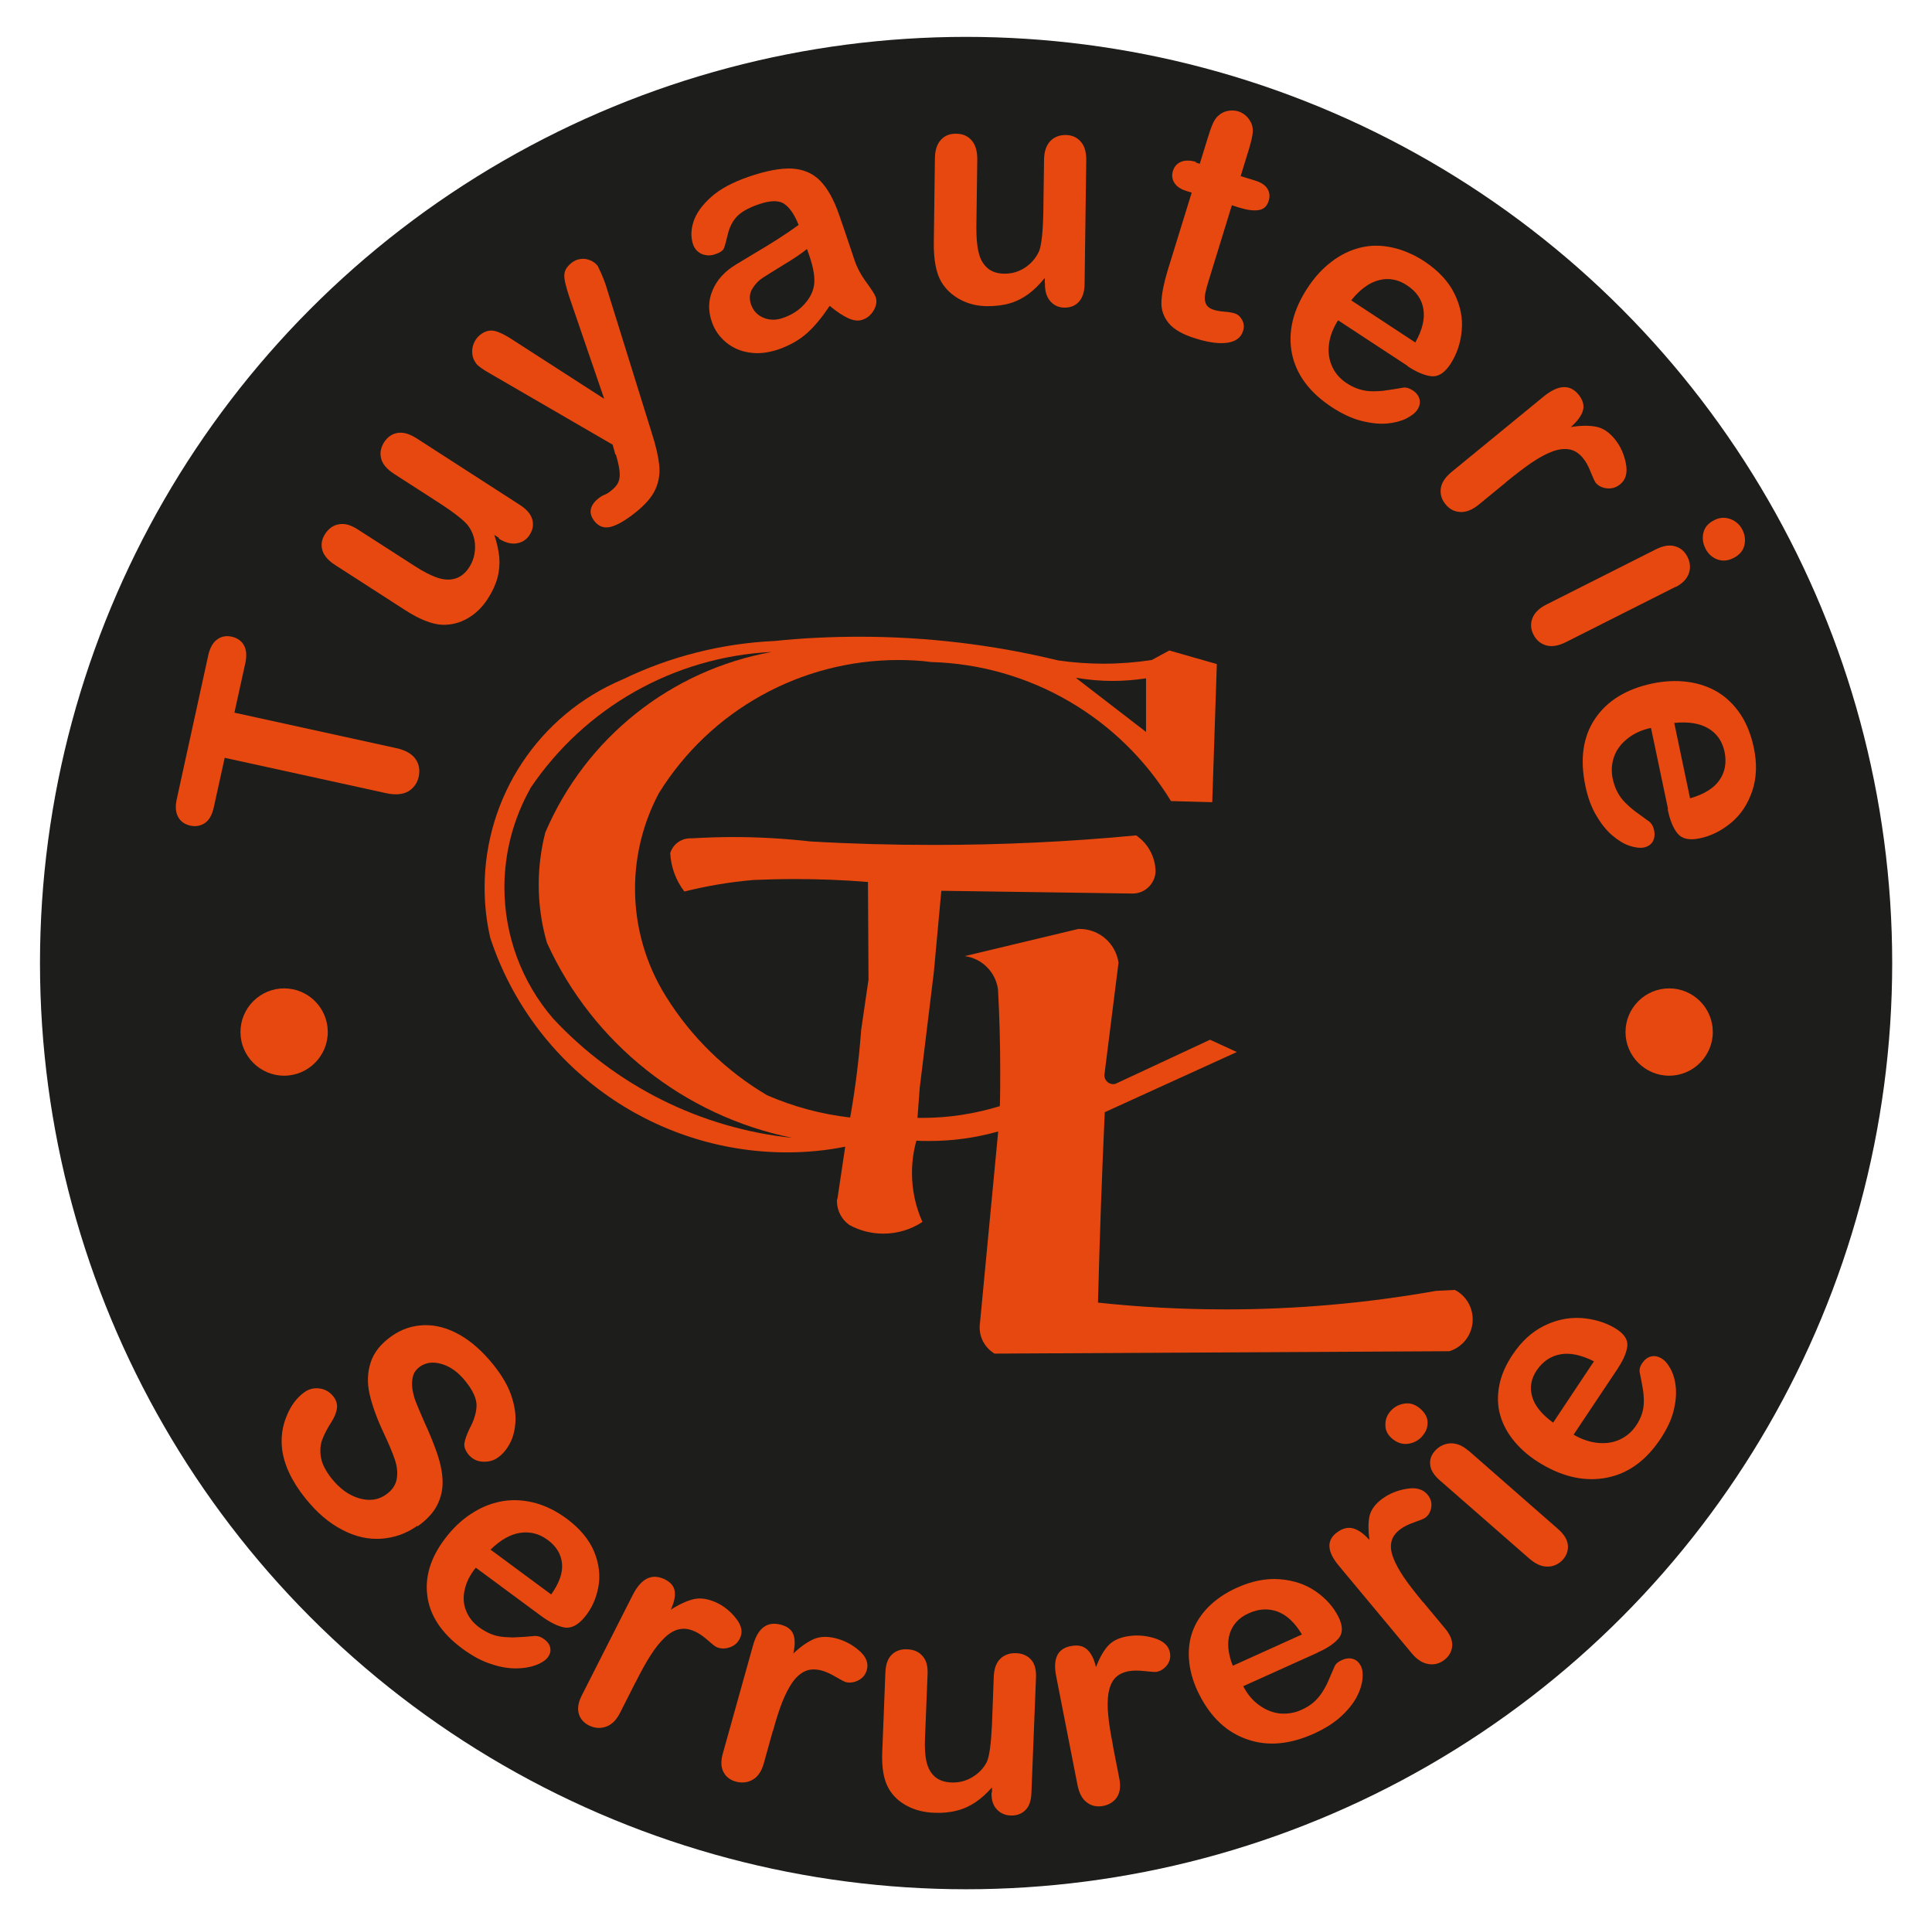
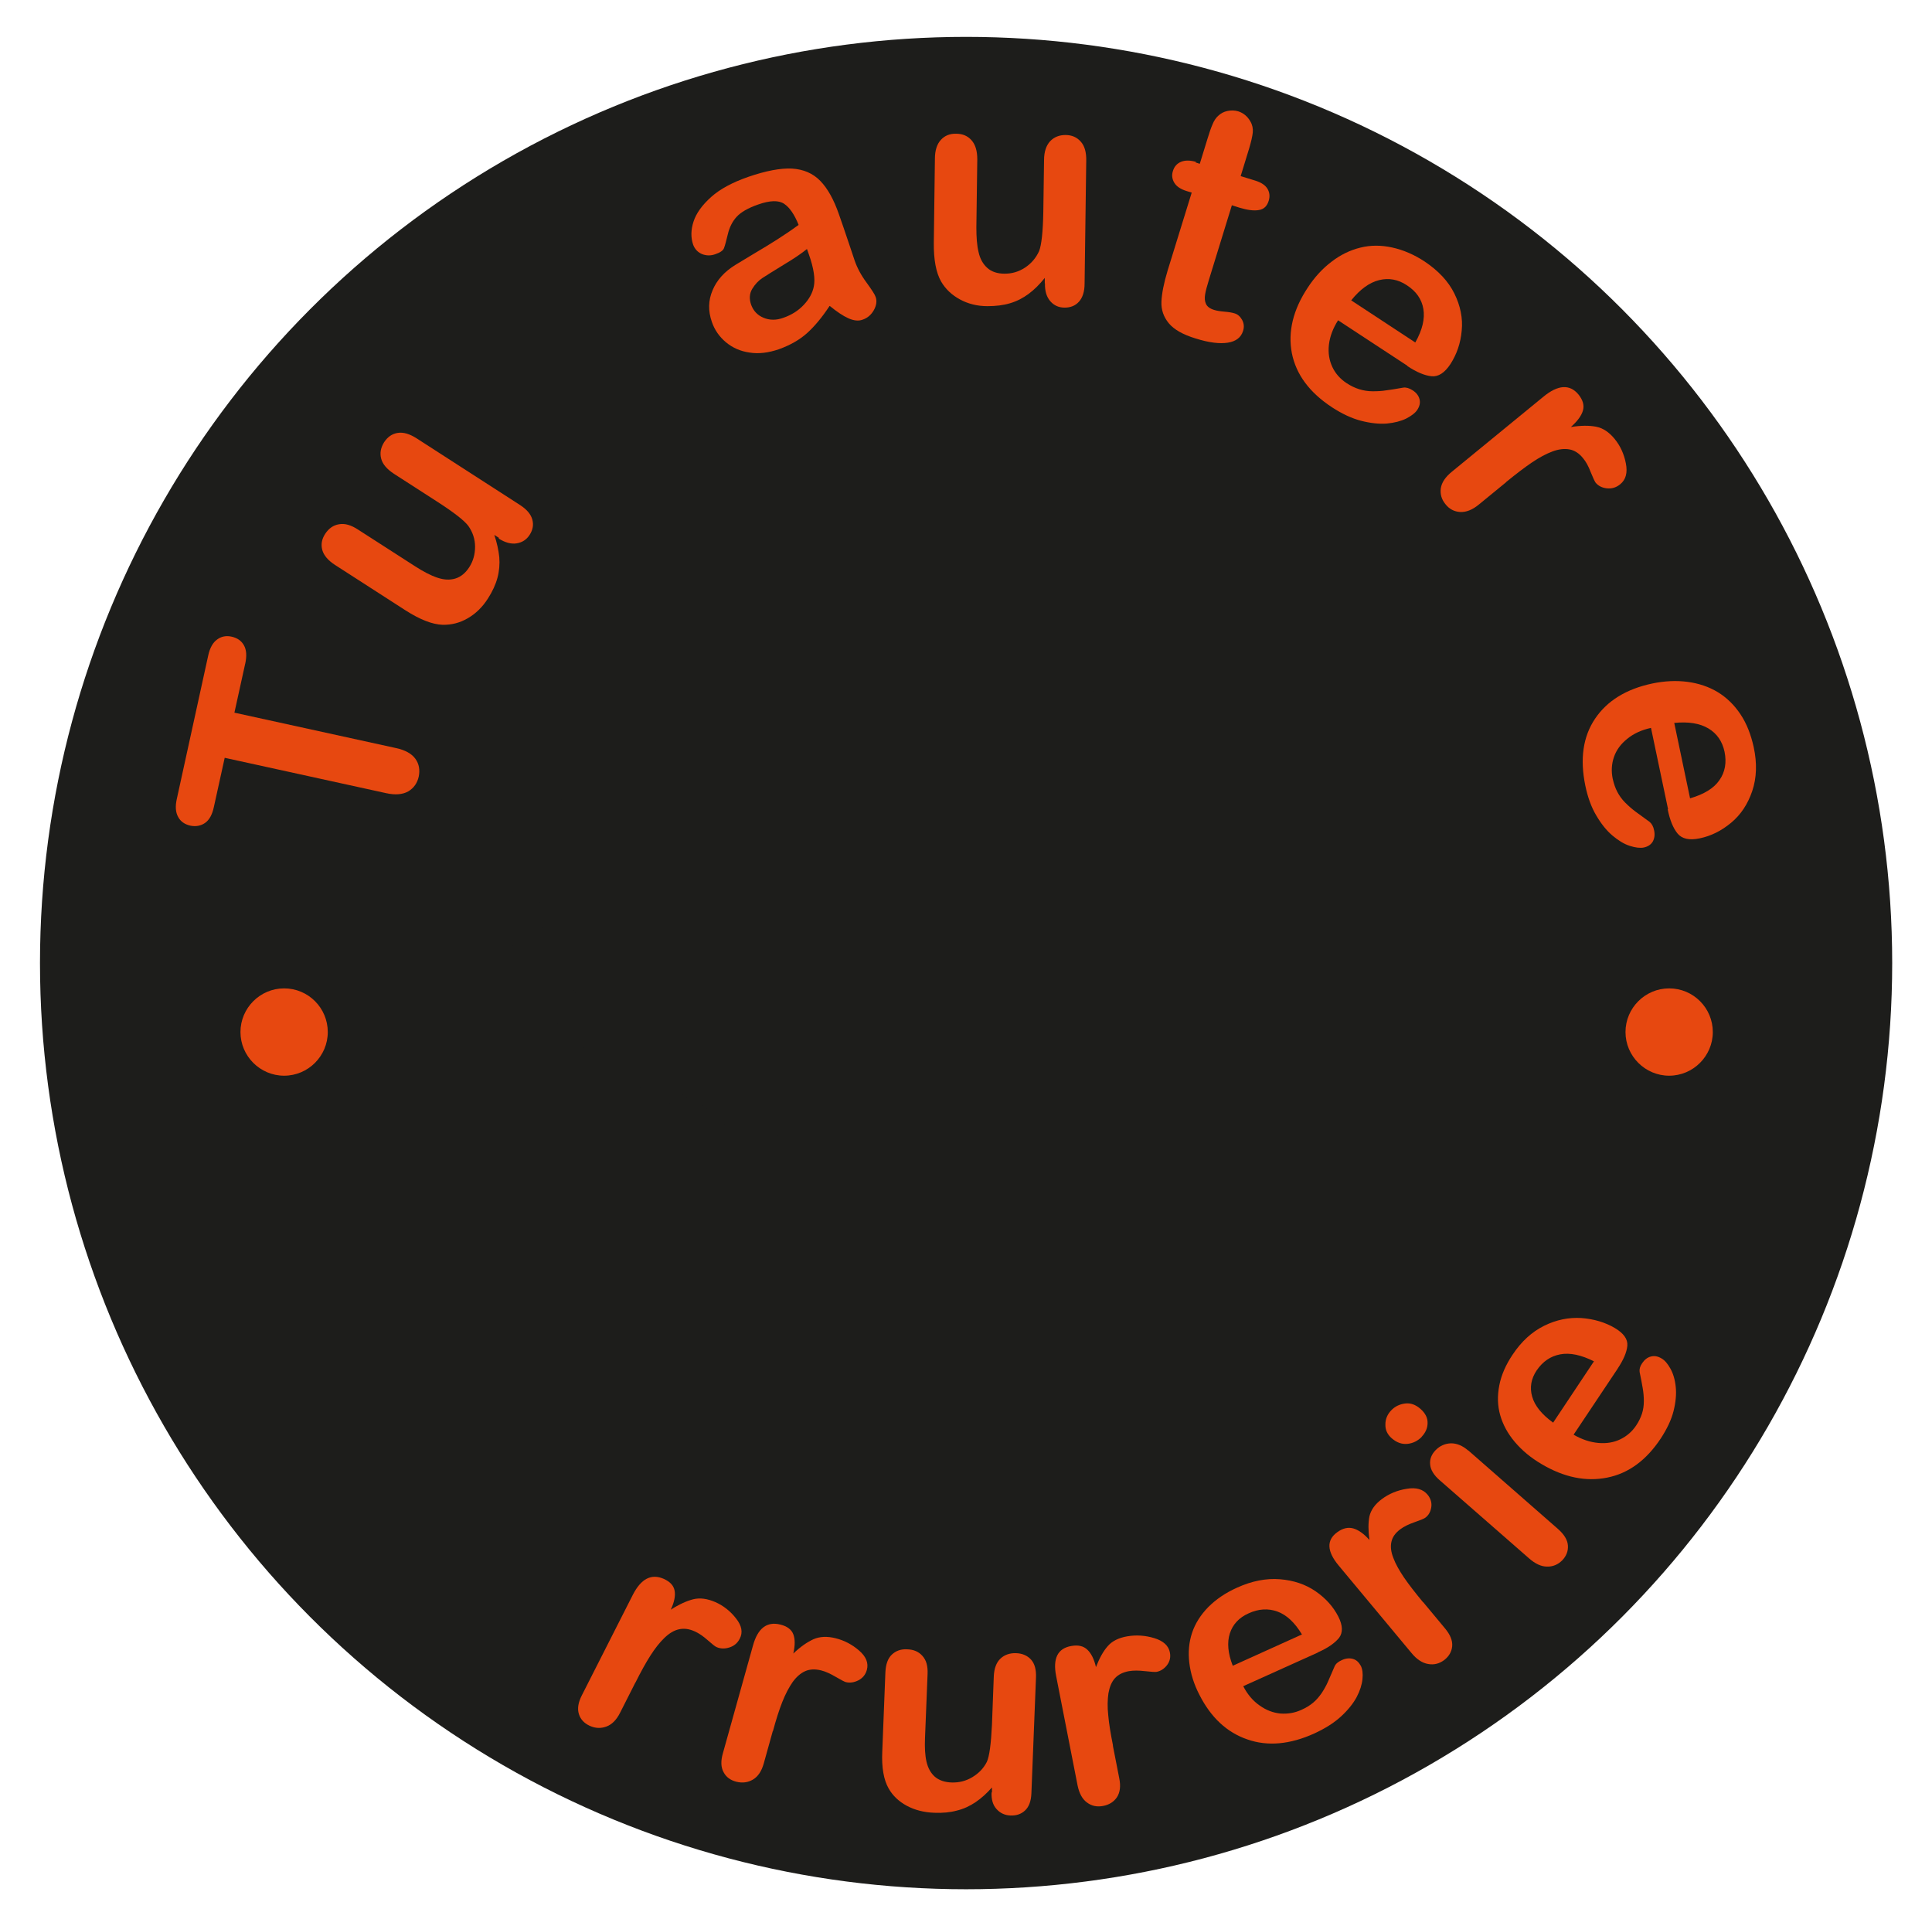
<svg xmlns="http://www.w3.org/2000/svg" id="Calque_3" data-name="Calque 3" viewBox="0 0 105.33 105">
  <defs>
    <style>
      .cls-1 {
        fill: #e74810;
      }

      .cls-1, .cls-2 {
        stroke-width: 0px;
      }

      .cls-2 {
        fill: #1d1d1b;
      }
    </style>
  </defs>
  <circle class="cls-2" cx="52.67" cy="52.5" r="50.49" />
  <g>
-     <path class="cls-1" d="m22.76,83.17c-.6.43-1.26.66-1.97.71-.71.05-1.43-.11-2.14-.49-.72-.37-1.38-.94-2-1.71-.74-.92-1.16-1.82-1.27-2.68-.07-.61,0-1.21.24-1.79.23-.58.56-1.02.98-1.32.24-.17.52-.24.82-.2.3.04.55.18.75.43.16.2.23.42.2.65-.03.23-.13.49-.32.78-.22.34-.38.66-.49.95-.1.29-.12.61-.06.96.06.35.26.73.58,1.14.45.56.95.92,1.51,1.08.56.16,1.04.09,1.46-.21.33-.23.52-.52.58-.85.06-.34.02-.69-.11-1.07-.13-.38-.33-.86-.61-1.45-.37-.79-.62-1.49-.76-2.1-.14-.61-.12-1.19.06-1.73.17-.54.55-1.01,1.12-1.42.55-.39,1.14-.59,1.79-.61.65-.02,1.3.16,1.95.53.65.37,1.26.92,1.84,1.64.46.58.78,1.13.96,1.65.18.53.26,1.02.23,1.47-.03.45-.13.84-.31,1.17-.17.32-.39.58-.65.76-.24.17-.52.24-.84.22-.32-.02-.57-.16-.76-.39-.17-.22-.25-.42-.22-.62.03-.19.12-.45.27-.77.24-.44.37-.85.39-1.23.02-.39-.18-.85-.6-1.37-.39-.49-.82-.8-1.29-.94-.47-.14-.86-.09-1.18.13-.2.14-.33.31-.39.52-.06.2-.07.43-.04.69.04.25.1.49.19.72.09.22.24.59.46,1.09.29.62.52,1.2.71,1.74.18.54.28,1.04.29,1.5.01.46-.09.9-.3,1.31-.21.41-.57.8-1.07,1.15h0Z" />
-     <path class="cls-1" d="m29.5,88.09l-3.56-2.63c-.32.39-.52.8-.61,1.22-.09.42-.06.8.09,1.15.14.35.38.64.7.88.22.16.44.28.66.37.22.09.46.14.71.16.25.02.5.03.74.01.24-.01.56-.03.95-.07.16,0,.32.05.49.18.19.14.3.3.33.48.04.18-.02.36-.16.54-.13.15-.34.29-.65.4-.3.11-.66.17-1.08.17-.42,0-.88-.08-1.37-.25-.5-.16-1-.44-1.51-.81-1.17-.86-1.82-1.85-1.94-2.96-.13-1.11.26-2.2,1.15-3.28.42-.51.89-.92,1.41-1.23.52-.32,1.06-.51,1.63-.6.56-.08,1.14-.04,1.73.12.59.17,1.15.45,1.7.86.71.53,1.2,1.12,1.48,1.78.27.66.35,1.31.23,1.94-.12.64-.37,1.19-.76,1.65-.36.43-.72.61-1.09.55-.37-.07-.79-.28-1.27-.63m-2.75-3.61l3.3,2.44c.44-.62.64-1.18.59-1.69-.05-.51-.31-.94-.79-1.29-.45-.33-.95-.46-1.49-.38-.54.08-1.08.39-1.62.92h0Z" />
    <path class="cls-1" d="m34.64,91.72l-.83,1.64c-.2.4-.45.65-.75.76-.3.11-.6.1-.91-.04-.3-.14-.5-.35-.59-.64-.09-.29-.04-.63.16-1.02l2.78-5.48c.45-.88,1.01-1.17,1.69-.87.35.16.54.37.59.65.05.28-.02.62-.21,1.03.45-.29.87-.48,1.23-.57.37-.09.77-.03,1.21.16.44.2.81.49,1.12.89.31.39.38.76.2,1.1-.12.24-.31.4-.57.48-.25.08-.48.07-.69-.02-.08-.03-.24-.16-.49-.38-.25-.22-.48-.38-.71-.48-.31-.14-.59-.17-.86-.11-.27.06-.53.22-.79.47-.26.25-.51.57-.76.96-.25.39-.52.88-.82,1.48h0Z" />
    <path class="cls-1" d="m42.13,94.37l-.49,1.76c-.12.43-.32.72-.59.88-.27.16-.57.2-.9.12-.32-.08-.56-.25-.7-.52-.15-.27-.16-.61-.04-1.03l1.64-5.87c.26-.95.76-1.33,1.49-1.15.37.09.61.27.71.53.1.26.1.61,0,1.05.39-.37.75-.62,1.1-.78.34-.15.75-.17,1.22-.05.47.12.89.34,1.27.67.38.33.52.68.42,1.05-.07.26-.23.45-.46.57-.24.12-.46.15-.68.1-.08-.02-.27-.12-.56-.29-.29-.17-.55-.29-.79-.35-.33-.08-.62-.07-.87.04-.25.11-.48.31-.69.6-.2.29-.39.65-.56,1.08-.17.43-.34.96-.51,1.59h0Z" />
    <path class="cls-1" d="m54.08,97.72v-.28c-.28.32-.58.59-.89.8-.31.21-.65.37-1.02.46-.37.1-.78.14-1.24.12-.56-.02-1.06-.15-1.49-.38-.43-.23-.77-.55-.99-.94-.27-.47-.39-1.14-.35-2.01l.17-4.32c.02-.44.13-.76.35-.97.22-.21.5-.31.84-.29.35.01.63.13.83.36.21.23.3.55.28.99l-.14,3.49c-.02.51,0,.93.08,1.28.08.35.23.62.45.82.23.2.54.31.94.32.39.01.76-.08,1.11-.29.35-.21.61-.48.79-.83.14-.3.23-.98.28-2.02l.1-2.65c.02-.43.14-.75.36-.96.22-.21.51-.31.85-.3.34.01.62.13.82.35.2.22.29.55.27.99l-.25,6.31c-.02.42-.13.72-.34.92-.21.2-.47.29-.79.28-.32-.01-.57-.13-.77-.35-.2-.22-.29-.53-.27-.92h0Z" />
    <path class="cls-1" d="m60.67,95.15l.35,1.79c.09.44.04.78-.13,1.04-.17.25-.43.41-.76.47-.33.06-.62,0-.87-.19-.25-.18-.42-.49-.51-.92l-1.17-5.97c-.19-.96.08-1.51.82-1.64.38-.07.67,0,.88.2.21.2.37.51.47.95.19-.49.4-.87.64-1.14.24-.28.6-.46,1.08-.54.48-.08.96-.05,1.46.1.49.15.78.41.85.78.05.26,0,.49-.16.7-.16.2-.35.32-.57.36-.08.01-.29,0-.63-.04-.34-.04-.63-.04-.87,0-.33.06-.59.19-.77.39-.18.2-.29.48-.35.82-.05.34-.06.74-.01,1.2.04.46.13,1,.26,1.65h0Z" />
    <g>
      <path class="cls-1" d="m71.86,90.08l-4.08,1.84c.23.45.53.8.89,1.05.36.26.74.4,1.13.44.4.03.78-.03,1.15-.2.25-.11.46-.24.64-.39.18-.15.33-.33.47-.53.13-.2.25-.41.34-.62.09-.21.21-.49.36-.83.06-.14.19-.25.39-.34.21-.1.42-.12.6-.07.19.05.33.18.44.38.09.18.12.42.09.72-.03.3-.13.63-.32.99-.19.35-.47.7-.85,1.05-.38.35-.86.65-1.44.92-1.34.61-2.56.72-3.67.33-1.11-.38-1.98-1.19-2.61-2.43-.3-.58-.48-1.16-.55-1.74-.07-.58-.02-1.13.15-1.64.17-.51.47-.98.88-1.4.42-.42.94-.78,1.57-1.06.81-.37,1.6-.52,2.34-.46.75.06,1.4.28,1.95.66.55.38.96.84,1.23,1.37.25.49.26.88.04,1.17-.23.28-.61.55-1.16.79m-4.64.73l3.78-1.71c-.39-.65-.84-1.07-1.34-1.25-.5-.18-1.03-.15-1.57.1-.52.23-.86.6-1.02,1.09-.16.49-.11,1.08.16,1.77h0Z" />
      <path class="cls-1" d="m77.59,87.34l1.19,1.43c.29.35.42.67.39.98-.03.3-.18.55-.44.75-.26.19-.55.27-.87.21-.31-.05-.62-.25-.9-.59l-3.98-4.78c-.64-.77-.67-1.38-.08-1.81.3-.22.59-.29.88-.21.28.08.58.29.88.63-.07-.51-.07-.94,0-1.29.08-.35.31-.67.69-.95.38-.28.83-.47,1.34-.55.51-.09.89.02,1.14.32.17.21.24.44.2.69-.04.25-.15.44-.33.57-.07.05-.26.13-.58.24-.32.11-.58.24-.77.38-.27.2-.43.42-.49.68-.06.26-.03.55.1.88.12.33.32.68.58,1.07.26.38.61.83,1.04,1.35h0Z" />
      <path class="cls-1" d="m80.04,79.06l4.9,4.29c.34.3.52.6.54.9.02.3-.08.57-.31.81-.23.23-.51.35-.83.34-.32,0-.65-.16-.98-.45l-4.85-4.24c-.34-.29-.52-.59-.54-.88-.03-.29.08-.56.31-.79.23-.23.51-.35.83-.36.32,0,.63.13.93.39m-2.53-.74c-.22.22-.48.35-.78.38-.3.03-.58-.07-.85-.3-.24-.21-.36-.46-.35-.76,0-.3.11-.55.32-.77.2-.21.45-.33.75-.37.3-.04.58.06.85.3.26.23.39.49.38.77,0,.28-.12.53-.33.75h0Z" />
      <path class="cls-1" d="m88.2,74.6l-2.41,3.61c.45.26.9.41,1.35.45.45.04.85-.03,1.2-.2.35-.17.64-.42.86-.75.15-.22.25-.44.32-.65.07-.22.1-.44.1-.68,0-.24-.02-.47-.06-.7-.04-.22-.09-.52-.17-.89-.02-.15.02-.31.14-.48.13-.19.28-.31.47-.36.19-.05.38-.02.58.1.18.1.34.29.49.56.15.27.25.6.29,1,.04.39,0,.83-.12,1.31-.12.48-.36.98-.7,1.5-.79,1.19-1.76,1.9-2.92,2.13-1.16.23-2.35-.01-3.58-.74-.58-.34-1.06-.74-1.45-1.2-.39-.46-.65-.94-.8-1.46-.15-.52-.16-1.07-.05-1.63.11-.57.36-1.13.73-1.68.48-.72,1.05-1.24,1.72-1.57.67-.33,1.34-.46,2.02-.42.68.05,1.29.23,1.82.54.49.29.72.61.69.97-.03.35-.21.77-.53,1.25m-3.52,2.95l2.23-3.35c-.7-.35-1.31-.48-1.84-.38-.53.1-.95.39-1.28.87-.31.46-.39.94-.25,1.43.14.5.52.97,1.14,1.42h0Z" />
    </g>
    <path class="cls-1" d="m13.37,36.17l-.59,2.68,8.81,1.93c.51.11.86.31,1.06.59.2.28.25.6.18.96-.08.36-.27.63-.57.81-.3.17-.7.21-1.2.1l-8.81-1.93-.59,2.68c-.09.42-.25.71-.48.87-.23.16-.5.21-.8.15-.31-.07-.54-.23-.67-.48-.14-.25-.16-.58-.07-.98l1.71-7.81c.09-.42.26-.72.49-.88.23-.17.5-.22.8-.15.3.07.52.22.66.47.14.25.16.58.07,1h0Z" />
    <path class="cls-1" d="m27.2,29.32l-.25-.16c.14.42.23.83.27,1.21.03.38,0,.76-.1,1.13-.1.37-.27.74-.52,1.13-.3.47-.67.83-1.11,1.08-.43.25-.89.36-1.36.35-.57-.02-1.24-.29-2.01-.78l-3.85-2.48c-.39-.25-.62-.53-.7-.82-.08-.3-.03-.59.16-.88.19-.29.44-.47.75-.52.31-.06.66.04,1.04.29l3.11,2c.45.29.85.5,1.21.62.35.12.68.14.98.05.3-.09.56-.3.77-.63.21-.33.31-.7.31-1.11,0-.41-.13-.79-.36-1.12-.21-.29-.77-.73-1.7-1.33l-2.36-1.52c-.38-.25-.62-.52-.7-.83-.08-.31-.02-.6.16-.89.19-.29.43-.46.74-.51.31-.05.65.05,1.04.3l5.63,3.63c.37.24.59.5.67.79.08.29.03.56-.14.83-.17.27-.41.42-.71.47-.3.05-.63-.04-.98-.26h0Z" />
-     <path class="cls-1" d="m33.55,24.78l-.15-.54-6.67-3.87c-.39-.22-.65-.4-.76-.54-.12-.16-.2-.33-.22-.53-.02-.2,0-.39.08-.58.08-.19.19-.34.34-.46.26-.21.53-.28.79-.22.26.06.57.21.92.44l5.06,3.26-1.82-5.31c-.15-.43-.25-.78-.31-1.04-.06-.26-.06-.47,0-.62.05-.15.17-.3.36-.45.14-.11.3-.18.48-.2.18-.03.36,0,.53.07.17.07.3.17.41.31.05.1.11.24.2.43.08.19.16.38.23.59l2.51,8.07c.23.71.36,1.29.41,1.76.05.46-.02.91-.21,1.33-.19.42-.56.84-1.1,1.27-.53.42-.98.68-1.33.77-.36.09-.66-.01-.9-.32-.16-.21-.23-.42-.19-.63.04-.21.18-.42.43-.61.1-.08.2-.14.32-.19.14-.06.25-.13.33-.2.21-.16.35-.32.42-.48.07-.16.09-.35.07-.58-.02-.23-.09-.54-.2-.93h0Z" />
    <path class="cls-1" d="m45.22,16.69c-.39.59-.79,1.08-1.21,1.46-.42.38-.94.67-1.55.89-.56.19-1.09.26-1.59.18-.5-.07-.93-.26-1.29-.56-.36-.3-.62-.67-.77-1.11-.21-.6-.2-1.17.04-1.73.23-.55.65-1.02,1.26-1.39.13-.08.45-.27.96-.58.51-.3.95-.57,1.31-.8.36-.23.75-.49,1.16-.79-.23-.57-.49-.95-.79-1.15-.3-.2-.77-.19-1.42.04-.55.19-.94.42-1.17.67-.23.25-.39.57-.48.95-.09.38-.16.63-.21.76-.05.13-.21.24-.48.33-.25.09-.49.08-.72-.01-.23-.1-.39-.27-.48-.51-.13-.38-.13-.8.02-1.26.15-.46.47-.9.96-1.34.49-.44,1.17-.8,2.03-1.1.96-.33,1.75-.48,2.38-.45.63.04,1.14.26,1.54.67.4.41.74,1.02,1.02,1.83.18.51.33.95.45,1.31.12.36.26.76.4,1.19.14.41.36.82.65,1.21.29.4.46.66.5.79.08.22.04.47-.1.72-.15.26-.35.43-.62.52-.22.08-.48.05-.77-.08-.29-.13-.63-.36-1.01-.67m-1.24-3.11c-.28.23-.7.52-1.27.86-.56.34-.95.59-1.17.73-.21.14-.4.34-.55.59-.15.25-.17.54-.06.86.12.33.34.57.67.71.33.14.7.15,1.1,0,.43-.15.8-.38,1.1-.7.3-.32.48-.65.55-1.01.08-.4,0-.98-.27-1.74l-.11-.31h0Z" />
    <path class="cls-1" d="m56.96,15.45v-.3c-.28.35-.57.64-.88.87-.31.23-.64.4-1.01.51-.36.11-.78.16-1.24.16-.56,0-1.06-.13-1.5-.37-.44-.24-.78-.56-1.02-.97-.28-.49-.41-1.2-.4-2.12l.06-4.58c0-.46.12-.81.33-1.03.21-.23.49-.34.83-.33.35,0,.63.12.84.36s.31.58.31,1.04l-.05,3.7c0,.54.03.99.12,1.35.08.37.24.65.47.86.23.21.55.32.95.32.39,0,.76-.1,1.11-.33.35-.23.6-.53.77-.9.13-.33.21-1.04.23-2.15l.04-2.81c0-.46.12-.8.33-1.03.22-.23.5-.34.84-.34.34,0,.62.12.83.36.21.23.31.58.3,1.04l-.09,6.7c0,.44-.11.77-.31.99-.2.22-.46.32-.78.32-.32,0-.58-.12-.78-.35-.2-.23-.3-.55-.29-.97h0Z" />
    <path class="cls-1" d="m65.17,8.85l.24.08.41-1.33c.11-.36.2-.63.29-.83.08-.2.19-.36.32-.47.13-.12.29-.21.49-.25.19-.04.39-.04.59.02.28.09.5.27.66.55.11.19.15.39.13.6-.02.21-.09.51-.2.88l-.46,1.5.81.25c.31.1.53.24.65.44.12.2.14.41.07.65-.09.3-.27.47-.54.51-.27.05-.63,0-1.06-.13l-.41-.13-1.25,4.06c-.11.35-.18.62-.21.81-.03.19-.02.36.05.51.07.15.22.26.46.33.13.04.31.07.55.09.24.02.41.05.54.09.18.05.32.18.42.36.1.19.12.39.05.6-.11.36-.39.57-.83.64-.45.07-1.03,0-1.76-.23-.69-.21-1.18-.49-1.46-.83-.28-.34-.42-.73-.4-1.18.02-.44.13-1.01.34-1.7l1.31-4.24-.29-.09c-.32-.1-.54-.25-.66-.45-.12-.2-.15-.42-.07-.65.07-.23.22-.4.44-.49.22-.09.5-.09.83.01h0Z" />
    <path class="cls-1" d="m76.73,19.94l-3.78-2.48c-.28.44-.45.89-.5,1.34-.05.45.02.85.19,1.21.17.36.43.65.78.88.23.15.46.26.69.33.23.07.47.11.72.11.26,0,.5-.01.74-.05.24-.03.55-.08.94-.15.16-.02.32.03.51.15.2.13.32.29.37.48.05.19.01.38-.12.58-.11.17-.32.33-.61.48-.29.14-.64.23-1.06.27-.42.03-.88-.02-1.39-.15-.51-.13-1.04-.38-1.58-.73-1.24-.81-1.97-1.8-2.2-2.96-.22-1.16.06-2.35.86-3.56.37-.57.81-1.05,1.3-1.42.49-.38,1.01-.63,1.57-.77.56-.14,1.13-.14,1.73-.01.6.13,1.19.38,1.77.76.75.5,1.3,1.08,1.63,1.75.33.67.47,1.35.4,2.03-.06.68-.27,1.28-.61,1.81-.32.49-.67.71-1.04.67-.37-.04-.81-.22-1.32-.56m-3.06-3.58l3.5,2.3c.39-.69.53-1.3.44-1.83-.09-.53-.39-.96-.9-1.29-.48-.32-.99-.41-1.51-.28-.53.13-1.04.5-1.53,1.11h0Z" />
    <path class="cls-1" d="m82.12,26.28l-1.49,1.22c-.36.3-.71.43-1.03.41-.32-.02-.59-.16-.8-.43-.21-.26-.29-.54-.25-.86.05-.32.25-.62.61-.91l4.98-4.08c.8-.66,1.44-.7,1.92-.12.24.3.32.59.24.87-.08.28-.3.58-.66.9.54-.09,1-.09,1.37-.02.37.07.71.29,1.02.67.31.38.51.82.61,1.33.1.51,0,.89-.31,1.14-.22.18-.46.25-.73.22-.27-.03-.47-.14-.61-.31-.05-.07-.14-.26-.27-.58-.12-.32-.26-.57-.42-.76-.21-.26-.46-.42-.73-.47-.27-.05-.58-.02-.93.11-.35.13-.72.33-1.12.6-.4.27-.87.63-1.41,1.07h0Z" />
-     <path class="cls-1" d="m91.35,31.99l-5.97,3.01c-.41.21-.78.27-1.09.18-.31-.09-.54-.29-.69-.59-.15-.3-.17-.6-.05-.9.12-.3.38-.55.79-.75l5.91-2.98c.41-.21.76-.27,1.07-.18.3.08.53.28.68.58.15.3.18.61.07.91-.11.3-.35.54-.71.73m1.62-2.1c-.15-.29-.18-.58-.11-.87.07-.29.27-.52.6-.68.29-.15.59-.16.88-.05.29.11.51.31.65.59.13.27.17.55.1.84-.07.29-.26.52-.59.69-.32.16-.62.18-.9.07-.28-.11-.49-.31-.63-.58h0Z" />
    <path class="cls-1" d="m90.94,44.11l-.93-4.43c-.51.11-.95.31-1.3.6-.35.28-.59.61-.72.99-.13.38-.15.77-.07,1.17.06.27.14.51.25.72.11.21.25.41.43.59.18.18.36.34.56.49.19.14.45.33.77.56.12.1.21.25.25.47.05.23.02.43-.07.6-.1.17-.26.28-.49.33-.2.04-.46.01-.77-.09-.31-.1-.62-.29-.94-.56-.32-.27-.61-.63-.88-1.09-.27-.45-.47-1-.6-1.63-.3-1.45-.13-2.67.53-3.65.66-.98,1.7-1.62,3.12-1.92.67-.14,1.31-.17,1.92-.09.61.08,1.17.27,1.65.56.49.3.9.7,1.24,1.21.34.51.57,1.11.72,1.79.19.88.16,1.68-.08,2.39-.24.71-.62,1.29-1.15,1.73-.53.44-1.09.72-1.71.85-.57.12-.97.03-1.21-.26-.24-.29-.42-.73-.54-1.32m.36-4.7l.86,4.1c.76-.22,1.3-.55,1.6-.99.31-.44.4-.96.28-1.55-.12-.56-.41-.99-.88-1.27-.47-.28-1.09-.38-1.87-.3h0Z" />
-     <path class="cls-1" d="m45.65,65.39l.43-2.88h0c-1.04.21-2.11.31-3.17.31-7.35,0-13.88-4.71-16.18-11.69h0c-.21-.9-.31-1.82-.31-2.75,0-4.95,2.96-9.42,7.52-11.34h0c2.6-1.26,5.43-1.97,8.31-2.1h0c1.54-.16,3.08-.23,4.62-.23,3.64,0,7.27.43,10.81,1.29h0c.82.12,1.66.18,2.49.18.88,0,1.75-.07,2.62-.2l.96-.52,2.59.74-.25,7.53-2.25-.06h0c-2.79-4.57-7.71-7.43-13.07-7.58h0c-.59-.08-1.19-.11-1.79-.11-5.32,0-10.26,2.74-13.06,7.26h0c-.85,1.6-1.3,3.39-1.3,5.21,0,2.08.59,4.13,1.7,5.89h0c1.37,2.2,3.26,4.04,5.49,5.36h0c1.44.63,2.97,1.04,4.54,1.22h0c.28-1.58.48-3.17.6-4.78l.4-2.74-.03-5.32h0c-1.33-.11-2.67-.16-4-.16-.75,0-1.49.02-2.24.05h0c-1.27.11-2.53.32-3.77.63h0c-.46-.6-.73-1.33-.77-2.09h0c.14-.48.59-.81,1.09-.81.03,0,.06,0,.08,0h0c.74-.04,1.49-.07,2.24-.07,1.41,0,2.82.08,4.23.24h0c2.24.13,4.49.19,6.73.19,3.68,0,7.37-.17,11.03-.52h0c.66.45,1.06,1.2,1.06,2,0,0,0,0,0,0h0c-.05.66-.59,1.17-1.25,1.17l-10.43-.15-.41,4.45-.77,6.31-.12,1.62h0c.09,0,.18,0,.27,0,1.43,0,2.85-.22,4.22-.64h0c.02-.65.02-1.3.02-1.95,0-1.47-.04-2.93-.12-4.4h0c-.12-.95-.87-1.7-1.81-1.83l6.19-1.48h0s.05,0,.07,0c1.07,0,1.97.79,2.12,1.84l-.76,6.04h0s-.01.07-.01.1c0,.26.21.48.48.48.04,0,.09,0,.13-.02l5.15-2.4,1.46.67-7.2,3.28h0c-.16,3.46-.28,6.92-.37,10.38h0c2.32.25,4.66.37,7,.37,3.83,0,7.66-.34,11.43-1.01l1.03-.05h0c.6.31.97.93.97,1.61,0,.79-.51,1.49-1.27,1.73l-24.8.13h0c-.5-.3-.81-.84-.81-1.42,0-.09,0-.18.02-.28l.99-10.41h0c-1.23.35-2.49.52-3.77.52-.23,0-.46,0-.69-.02h0c-.16.57-.24,1.17-.24,1.76,0,.92.19,1.83.57,2.67h0c-.63.42-1.37.64-2.13.64-.65,0-1.28-.16-1.85-.47h0c-.42-.29-.68-.78-.68-1.29,0-.04,0-.08,0-.13h0Z" />
    <path class="cls-2" d="m28.9,42.99h0c2.97-4.42,7.85-7.19,13.18-7.45h0c-5.51.99-10.15,4.69-12.35,9.84h0c-.24.93-.36,1.89-.36,2.85,0,1.07.15,2.14.45,3.17h0c2.5,5.48,7.47,9.43,13.38,10.63h0c-4.99-.52-9.62-2.83-13.04-6.5h0c-1.72-1.99-2.66-4.53-2.66-7.16,0-1.88.49-3.74,1.41-5.38h0Z" />
    <path class="cls-2" d="m58.68,36.97v-.02c.65.11,1.31.17,1.97.17.61,0,1.22-.05,1.83-.14v2.92l-3.79-2.92h0Z" />
    <path class="cls-1" d="m15.49,53.88c1.32,0,2.38,1.07,2.38,2.38s-1.07,2.38-2.38,2.38-2.38-1.07-2.38-2.38,1.07-2.38,2.38-2.38h0Z" />
    <path class="cls-1" d="m91,53.88c1.32,0,2.38,1.07,2.38,2.38s-1.07,2.38-2.38,2.38-2.38-1.07-2.38-2.38,1.07-2.38,2.38-2.38h0Z" />
  </g>
</svg>